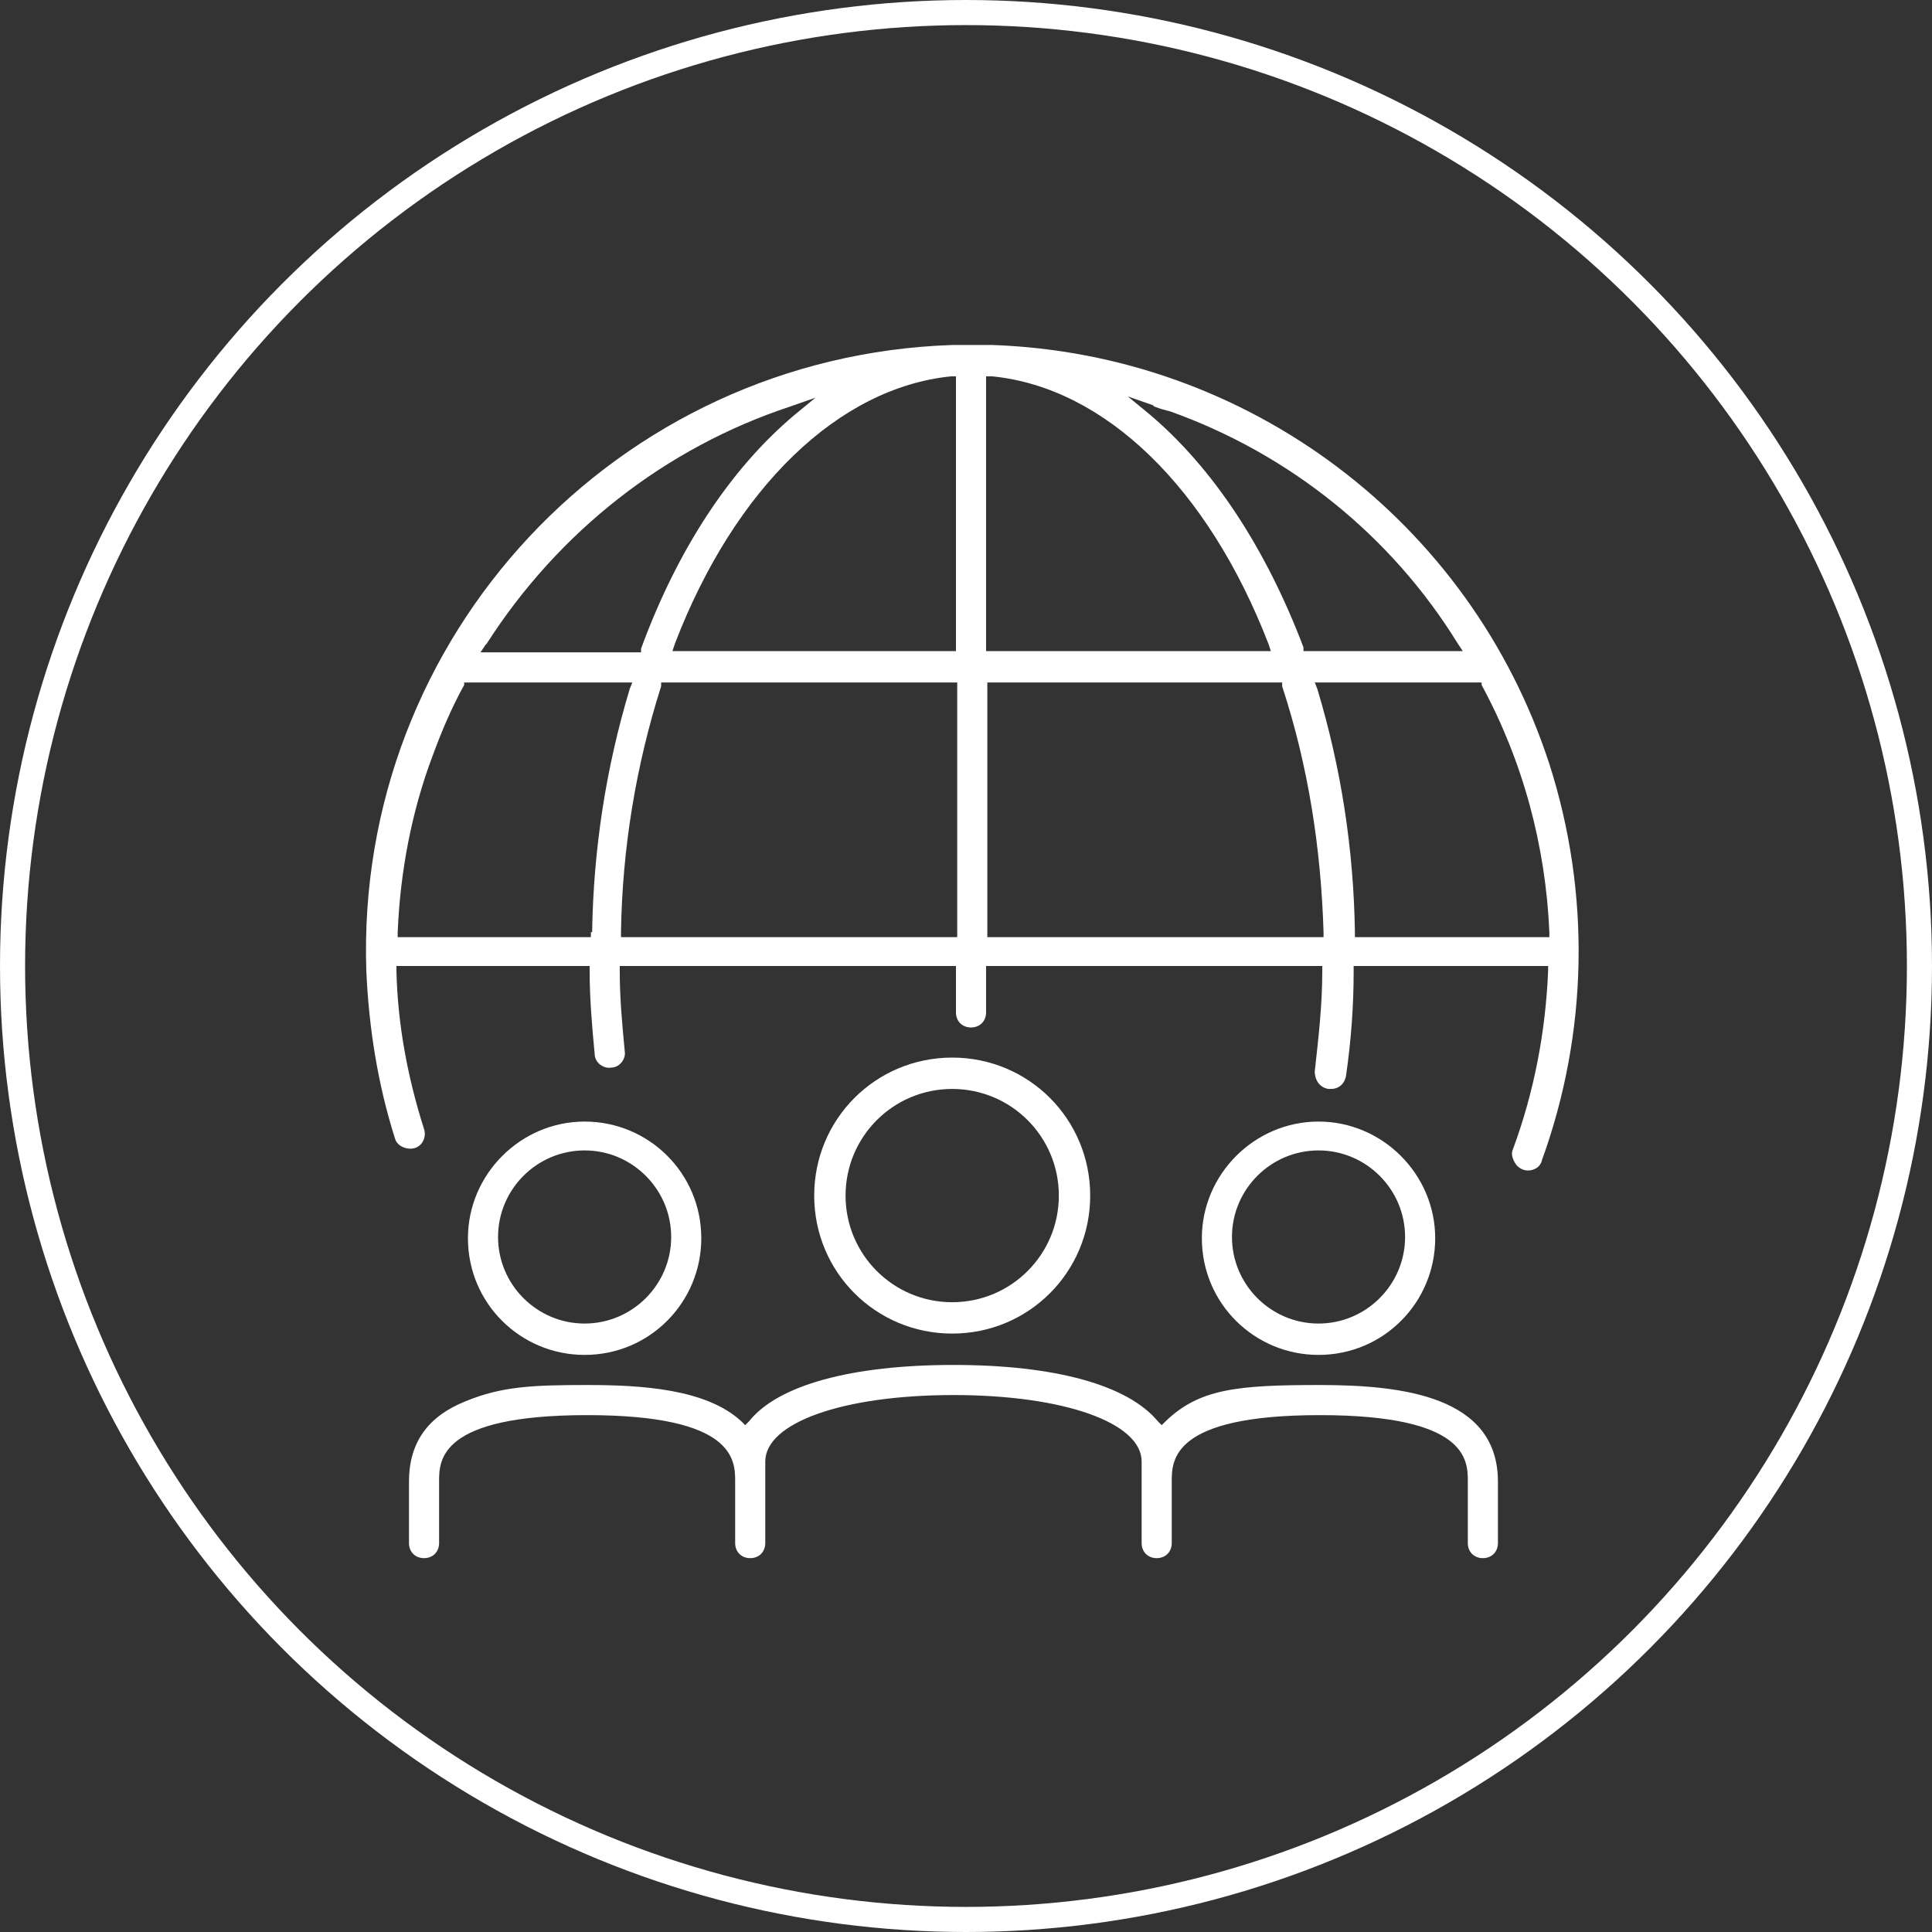
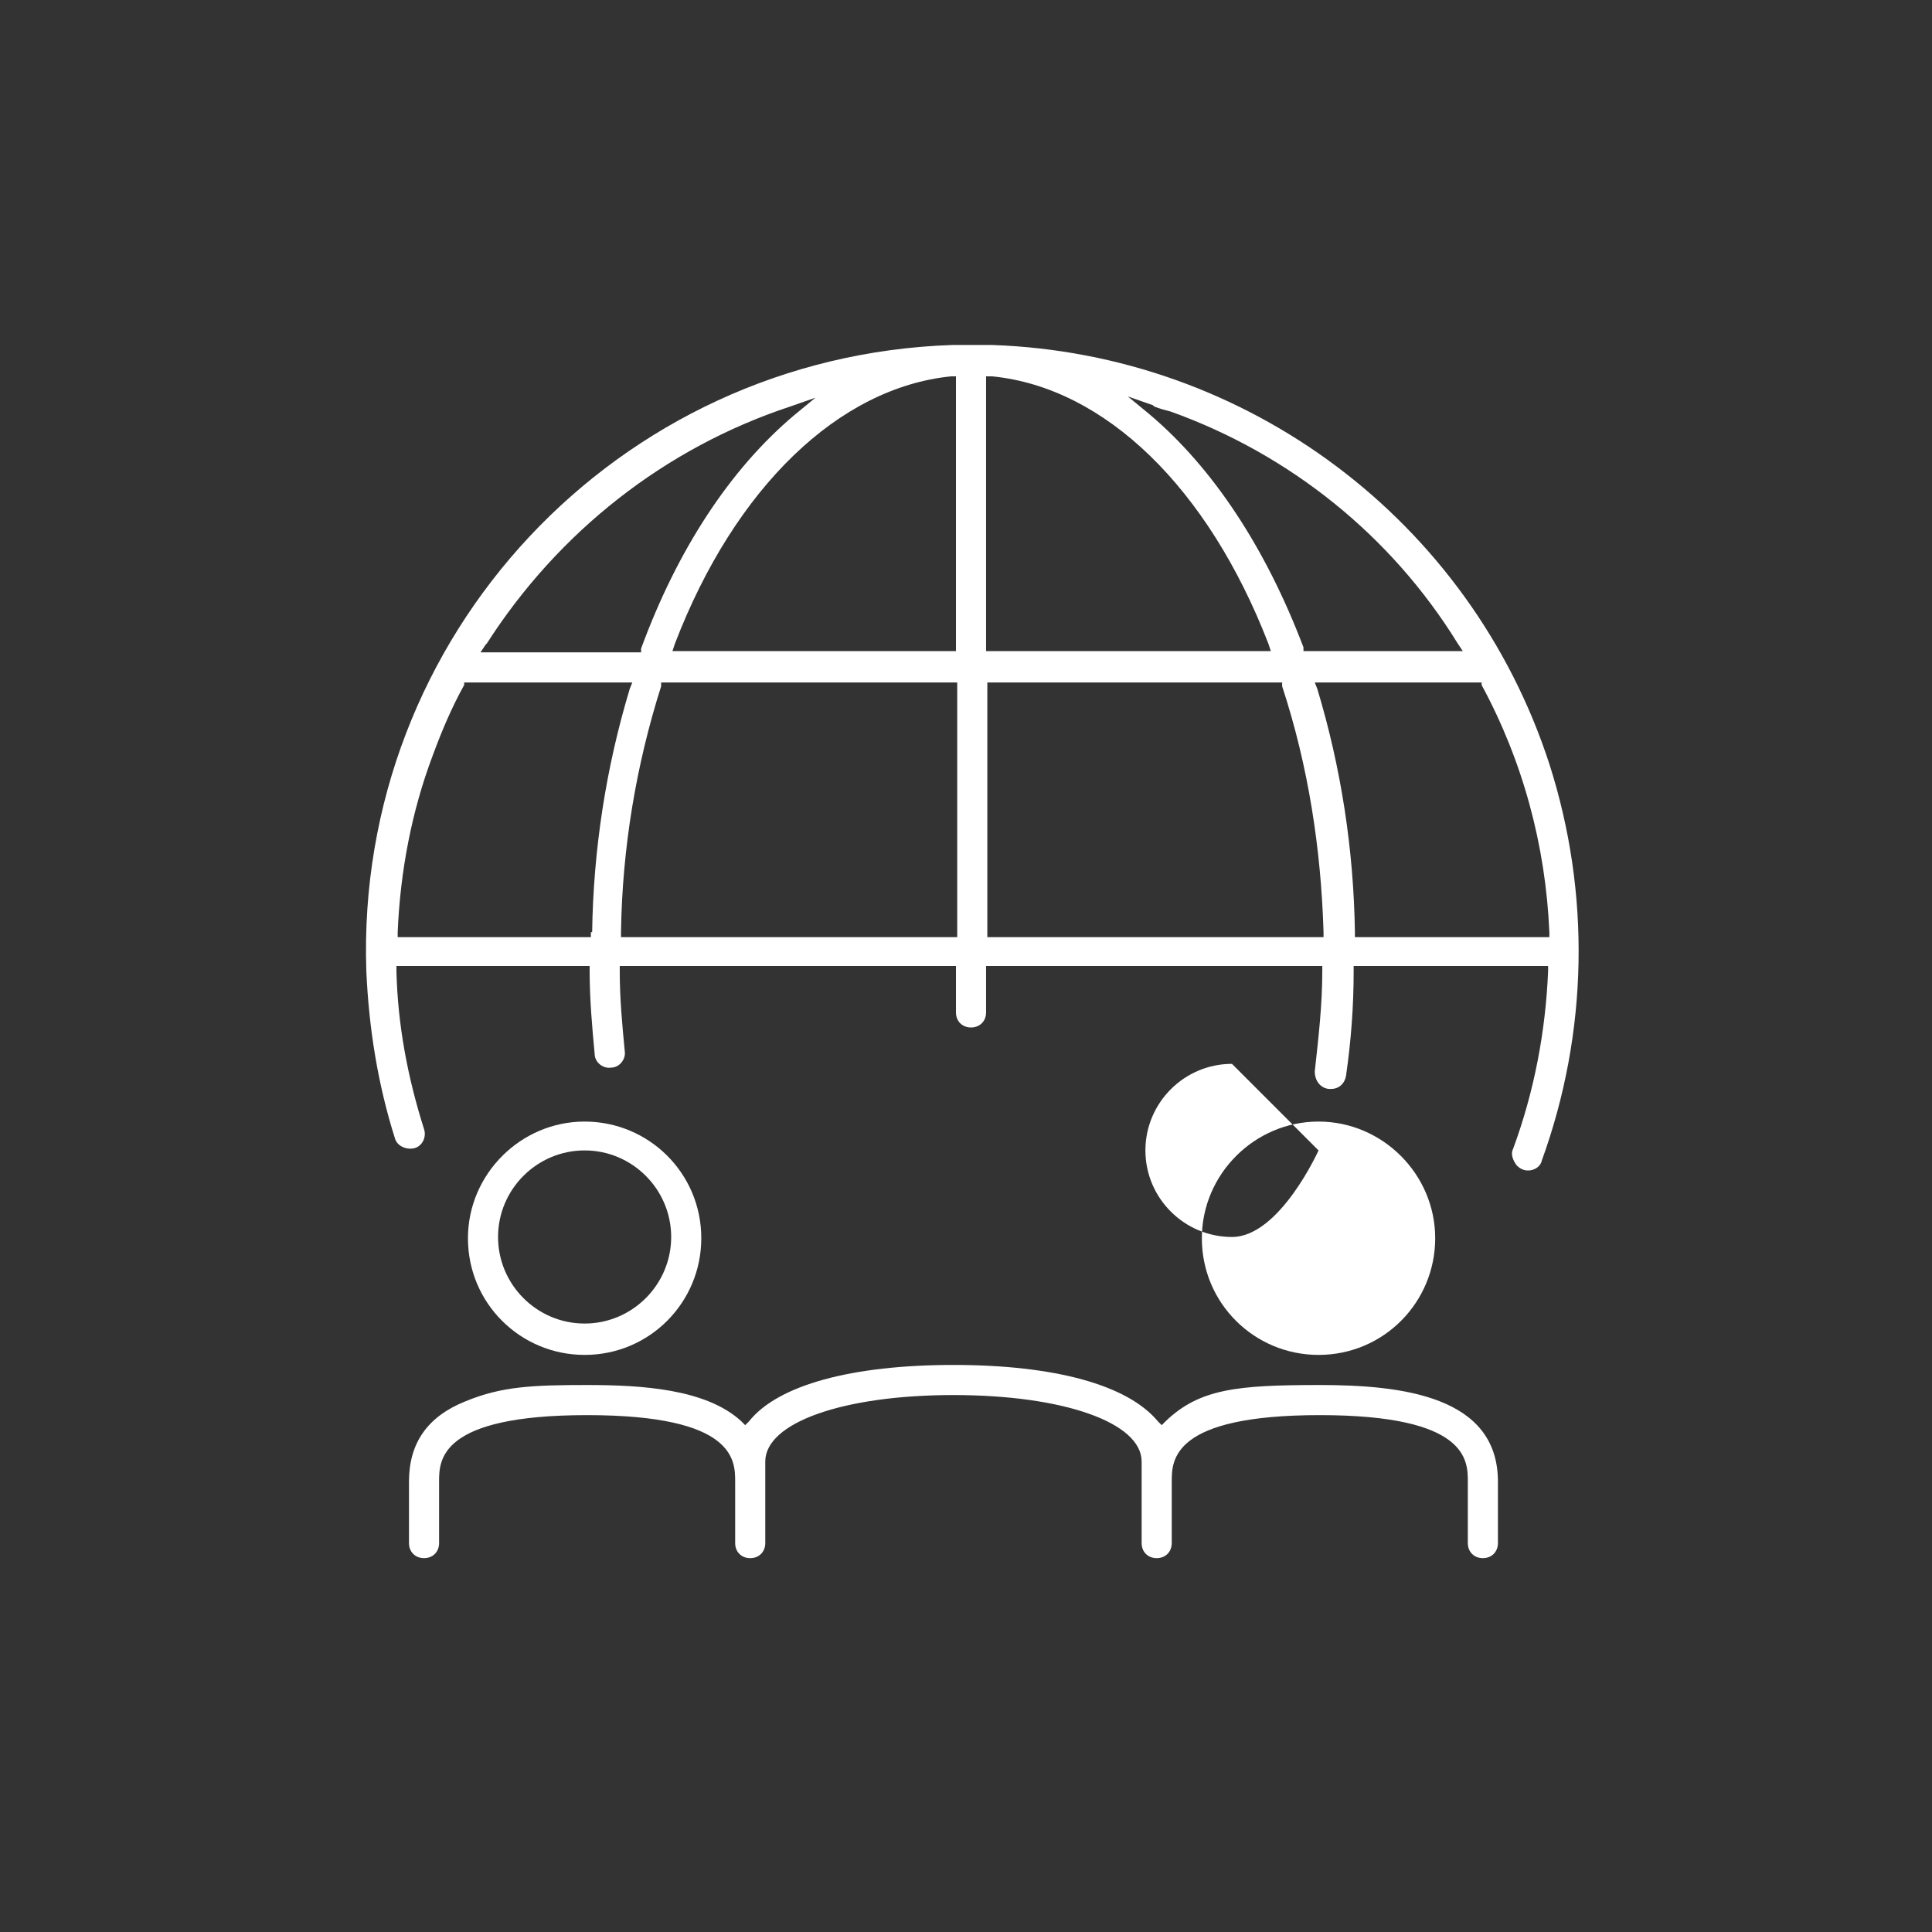
<svg xmlns="http://www.w3.org/2000/svg" id="Calque_1" data-name="Calque 1" version="1.1" viewBox="0 0 154 154">
  <rect x="0" y="0" width="154" height="154" fill="#333333" stroke="none" />
  <defs>
    <style> .cls-1, .cls-2 { fill: none; } .cls-1, .cls-3 { stroke-width: 0px; } .cls-2 { stroke: #fff; stroke-width: 2px; } .cls-3 { fill: #fff; } </style>
  </defs>
  <g id="Groupe_249" data-name="Groupe 249">
    <g id="Groupe_178" data-name="Groupe 178">
      <g id="Ellipse_134" data-name="Ellipse 134">
-         <circle class="cls-1" cx="77" cy="77" r="77" />
-         <circle class="cls-2" cx="77" cy="77" r="76" />
-       </g>
+         </g>
    </g>
    <g id="Groupe_246" data-name="Groupe 246">
      <g id="Groupe_245" data-name="Groupe 245">
        <path id="Tracé_1090" data-name="Tracé 1090" class="cls-3" d="M121.8,93.3c.5,0,1-.3,1.1-.8,3.7-10.2,3.9-21.3.6-31.6-6.3-19.4-24.1-32.7-44.4-33.4-1.1,0-2.1,0-3.2,0-26.7.9-47.6,23.2-46.7,49.9.2,4.5.9,9,2.3,13.4,0,0,0,0,0,0,.2.6,1,.9,1.6.7.6-.2.9-.9.7-1.5-1.3-4.1-2.1-8.3-2.2-12.6v-.4s15.4,0,15.4,0v.4c0,2.2.2,4.5.4,6.6,0,.7.7,1.2,1.3,1.1.7,0,1.2-.7,1.1-1.3-.2-2.1-.4-4.2-.4-6.4v-.4s26.8,0,26.8,0v3.7c0,.7.5,1.2,1.2,1.2.7,0,1.2-.5,1.2-1.2v-3.7h26.8v.4c0,2.7-.3,5.3-.6,8,0,.7.4,1.3,1.1,1.4,0,0,.1,0,.2,0,.6,0,1.1-.4,1.2-1.1.4-2.8.6-5.5.6-8.3v-.4h15.5v.4c-.2,4.8-1.1,9.6-2.8,14.2-.2.4,0,.9.3,1.3.2.2.5.4.9.4M38.8,51.3c5.7-8.9,14.2-15.6,24.2-18.9l2-.7-1.7,1.4c-5.1,4.3-9.3,10.7-12.2,18.6v.3h-12.8l.4-.6ZM47.1,74.3v.4h-15.4v-.4c.2-4.8,1.1-9.6,2.8-14.1.7-1.9,1.5-3.8,2.5-5.6v-.2h13.4l-.2.5c-1.9,6.3-2.9,12.8-3,19.4M76.3,74.7h-26.8v-.4c.1-6.7,1.2-13.3,3.2-19.6v-.3h23.6v20.3ZM76.3,51.9h-22.7l.2-.6c4.8-12.5,13.1-20.4,22-21.3h.4s0,21.9,0,21.9ZM92,32.4c.5.2.9.3,1.3.4h0c9.5,3.4,17.6,9.9,22.9,18.5l.4.6h-12.7v-.3c-3-7.9-7.2-14.3-12.3-18.6l-1.7-1.4,2,.7ZM78.7,30h.4c9,.9,17.2,8.9,22,21.3l.2.6h-22.7v-21.9ZM78.7,74.7v-20.3h23.5v.3c2.1,6.4,3.1,13,3.3,19.6v.4s-26.8,0-26.8,0ZM108,74.7v-.4c-.1-6.6-1.1-13.1-3-19.4l-.2-.5h13.3v.2c3.3,6.1,5.1,12.8,5.4,19.7v.4s-15.4,0-15.4,0Z" />
-         <path id="Tracé_1091" data-name="Tracé 1091" class="cls-3" d="M75.9,106.3c6.1,0,11-4.9,11-11s-4.9-11-11-11-11,4.9-11,11c0,6.1,4.9,11,11,11M75.9,86.8c4.7,0,8.5,3.8,8.5,8.5s-3.8,8.5-8.5,8.5-8.5-3.8-8.5-8.5c0-4.7,3.8-8.5,8.5-8.5" />
-         <path id="Tracé_1092" data-name="Tracé 1092" class="cls-3" d="M105.1,108c5.2,0,9.3-4.2,9.3-9.3s-4.2-9.3-9.3-9.3-9.3,4.2-9.3,9.3c0,5.2,4.2,9.3,9.3,9.3M105.1,91.7c3.8,0,6.9,3.1,6.9,6.9s-3.1,6.9-6.9,6.9-6.9-3.1-6.9-6.9c0-3.8,3.1-6.9,6.9-6.9" />
+         <path id="Tracé_1092" data-name="Tracé 1092" class="cls-3" d="M105.1,108c5.2,0,9.3-4.2,9.3-9.3s-4.2-9.3-9.3-9.3-9.3,4.2-9.3,9.3c0,5.2,4.2,9.3,9.3,9.3M105.1,91.7s-3.1,6.9-6.9,6.9-6.9-3.1-6.9-6.9c0-3.8,3.1-6.9,6.9-6.9" />
        <path id="Tracé_1093" data-name="Tracé 1093" class="cls-3" d="M119.4,118.1c0-6.8-7.6-7.7-14.2-7.7s-9.6.3-12.3,2.9l-.3.3-.3-.3c-2.4-2.9-8.2-4.5-16.3-4.5s-14,1.6-16.3,4.5l-.3.3-.3-.3c-2.8-2.6-8-2.9-12.3-2.9s-6.8.1-9.7,1.3c-3,1.2-4.5,3.3-4.5,6.4v4.9c0,.7.5,1.2,1.2,1.2.7,0,1.2-.5,1.2-1.2v-4.9c0-1.7,0-5.3,11.8-5.3s11.8,3.6,11.8,5.3v4.9c0,.7.5,1.2,1.2,1.2.7,0,1.2-.5,1.2-1.2v-6.5c0-3.1,6.2-5.3,15-5.3s15,2.2,15,5.3v6.5c0,.7.5,1.2,1.2,1.2s1.2-.5,1.2-1.2h0v-4.9c0-1.7,0-5.3,11.8-5.3s11.8,3.6,11.8,5.3v4.9c0,.7.5,1.2,1.2,1.2s1.2-.5,1.2-1.2h0v-4.9Z" />
        <path id="Tracé_1094" data-name="Tracé 1094" class="cls-3" d="M46.6,108c5.2,0,9.3-4.2,9.3-9.3,0-5.2-4.2-9.3-9.3-9.3s-9.3,4.2-9.3,9.3c0,5.2,4.2,9.3,9.3,9.3M46.6,91.7c3.8,0,6.9,3.1,6.9,6.9s-3.1,6.9-6.9,6.9-6.9-3.1-6.9-6.9c0-3.8,3.1-6.9,6.9-6.9" />
      </g>
    </g>
  </g>
</svg>